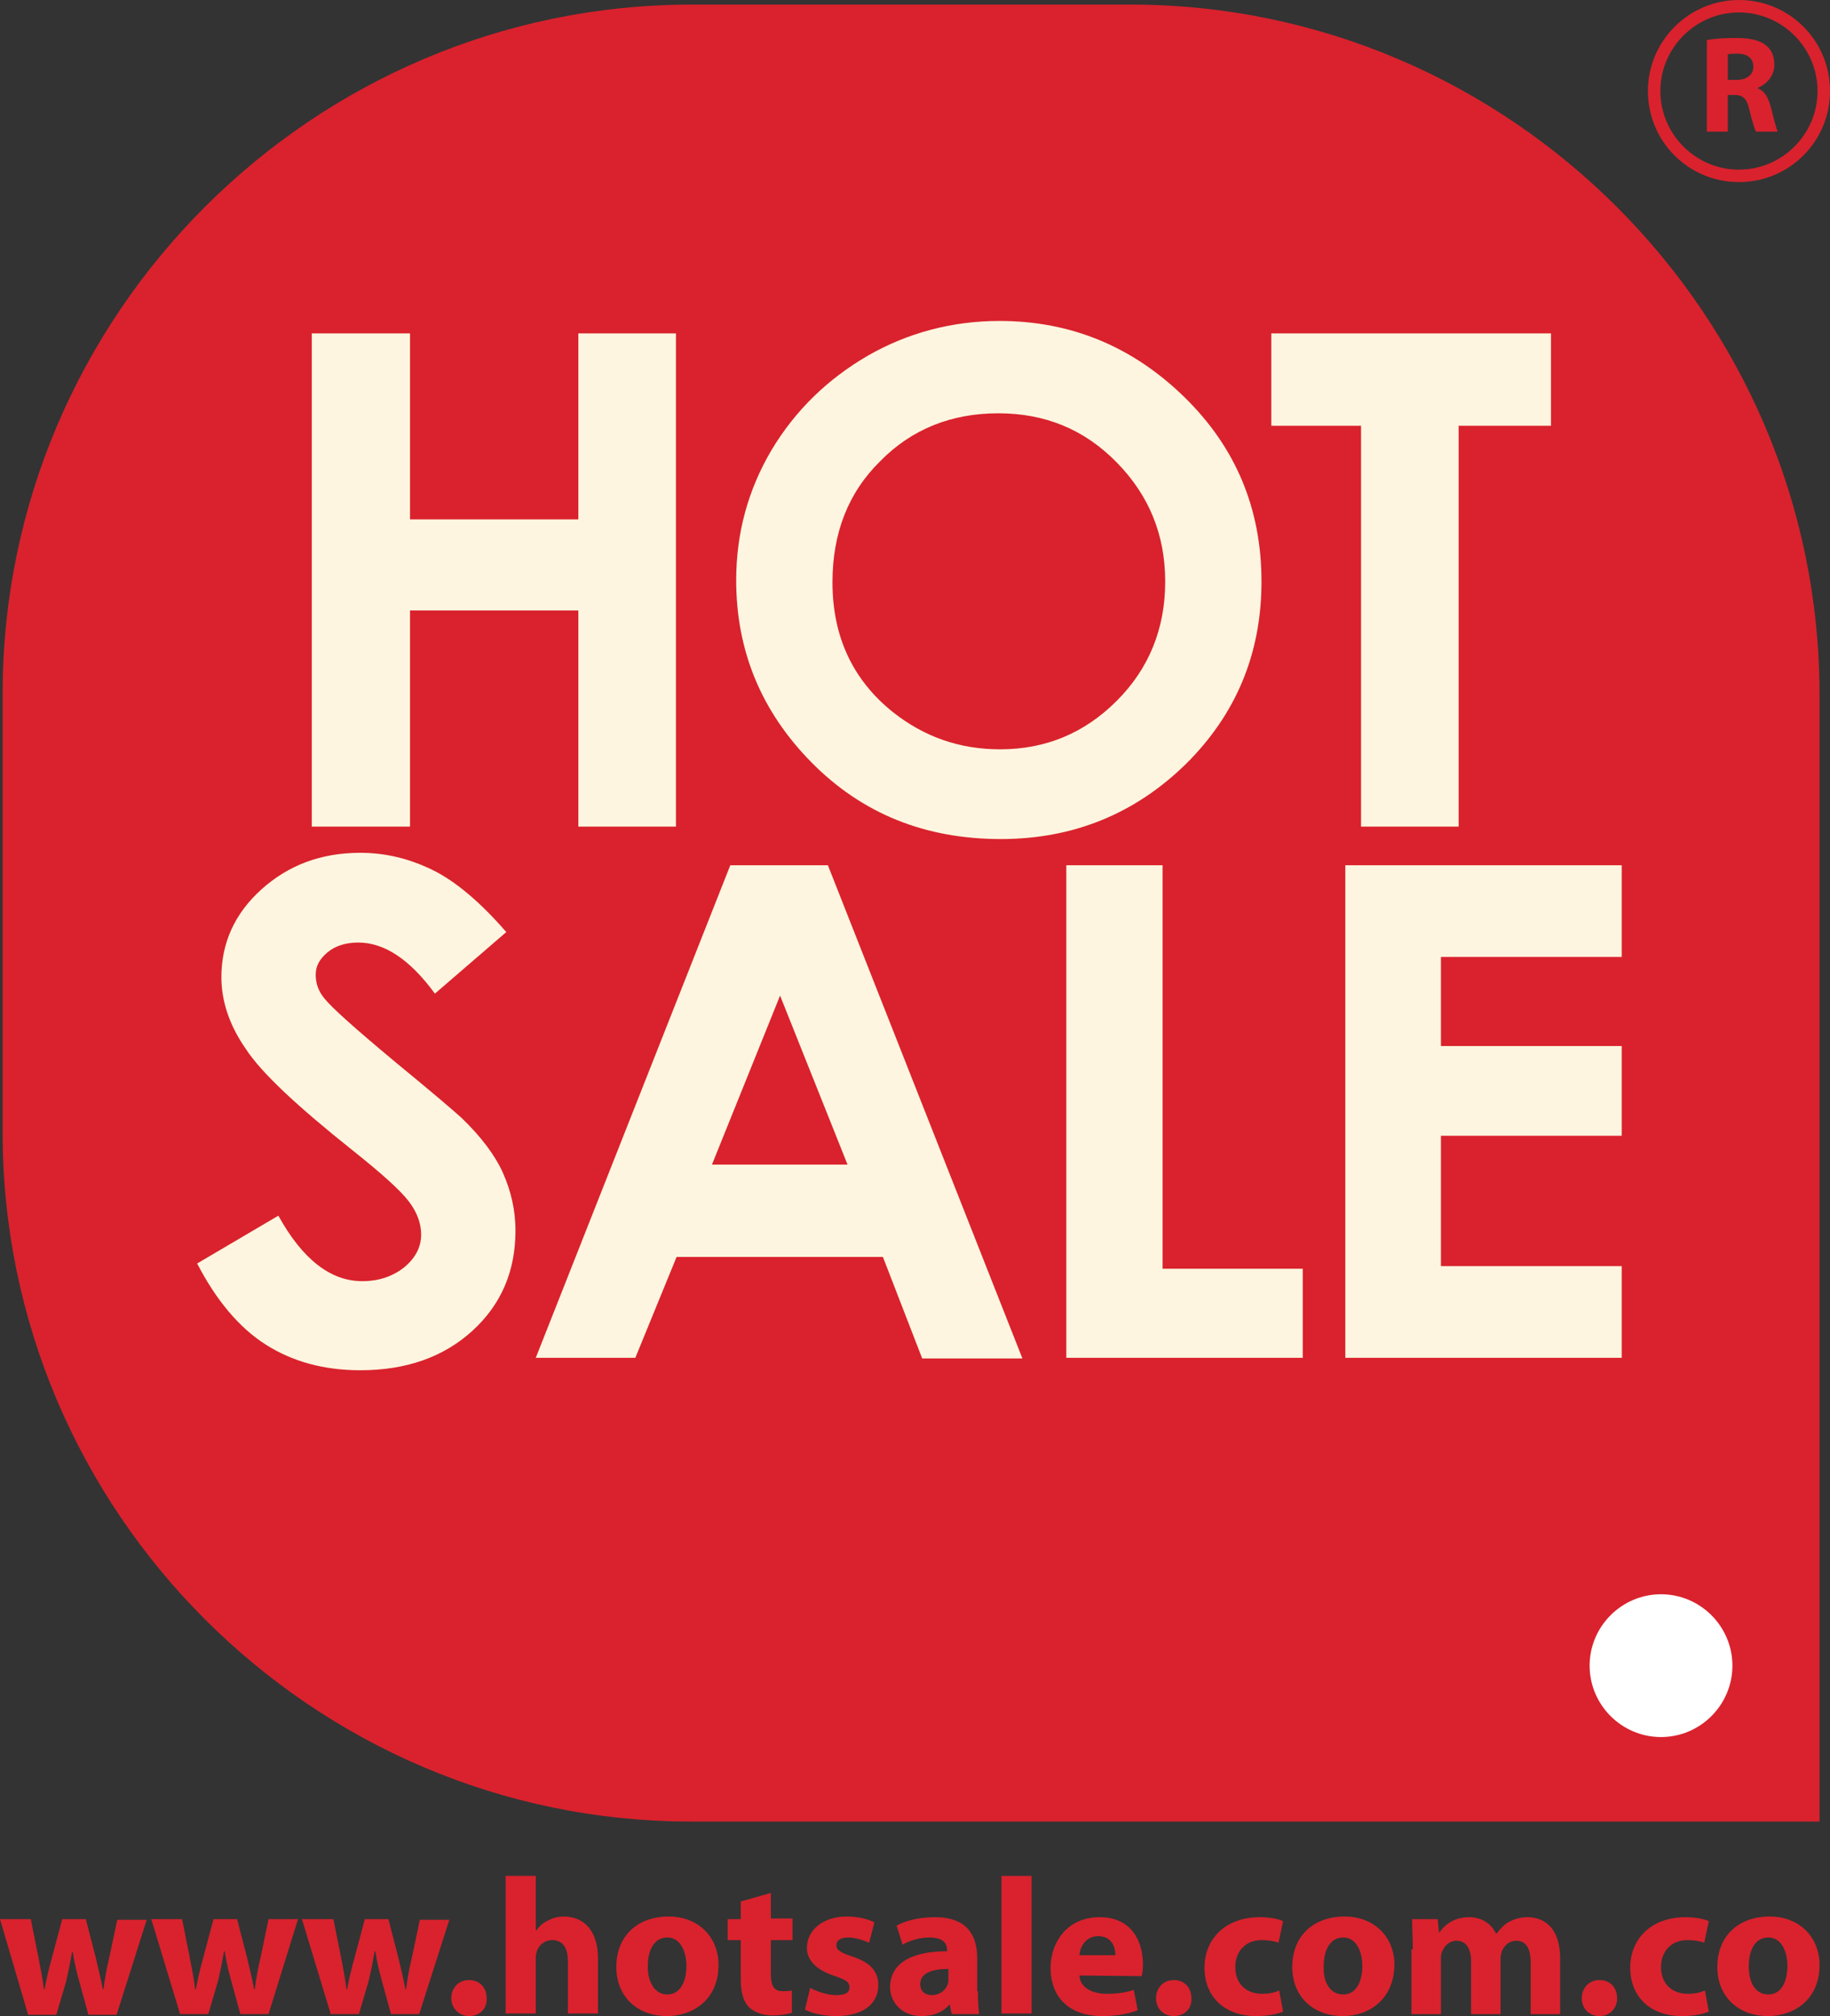
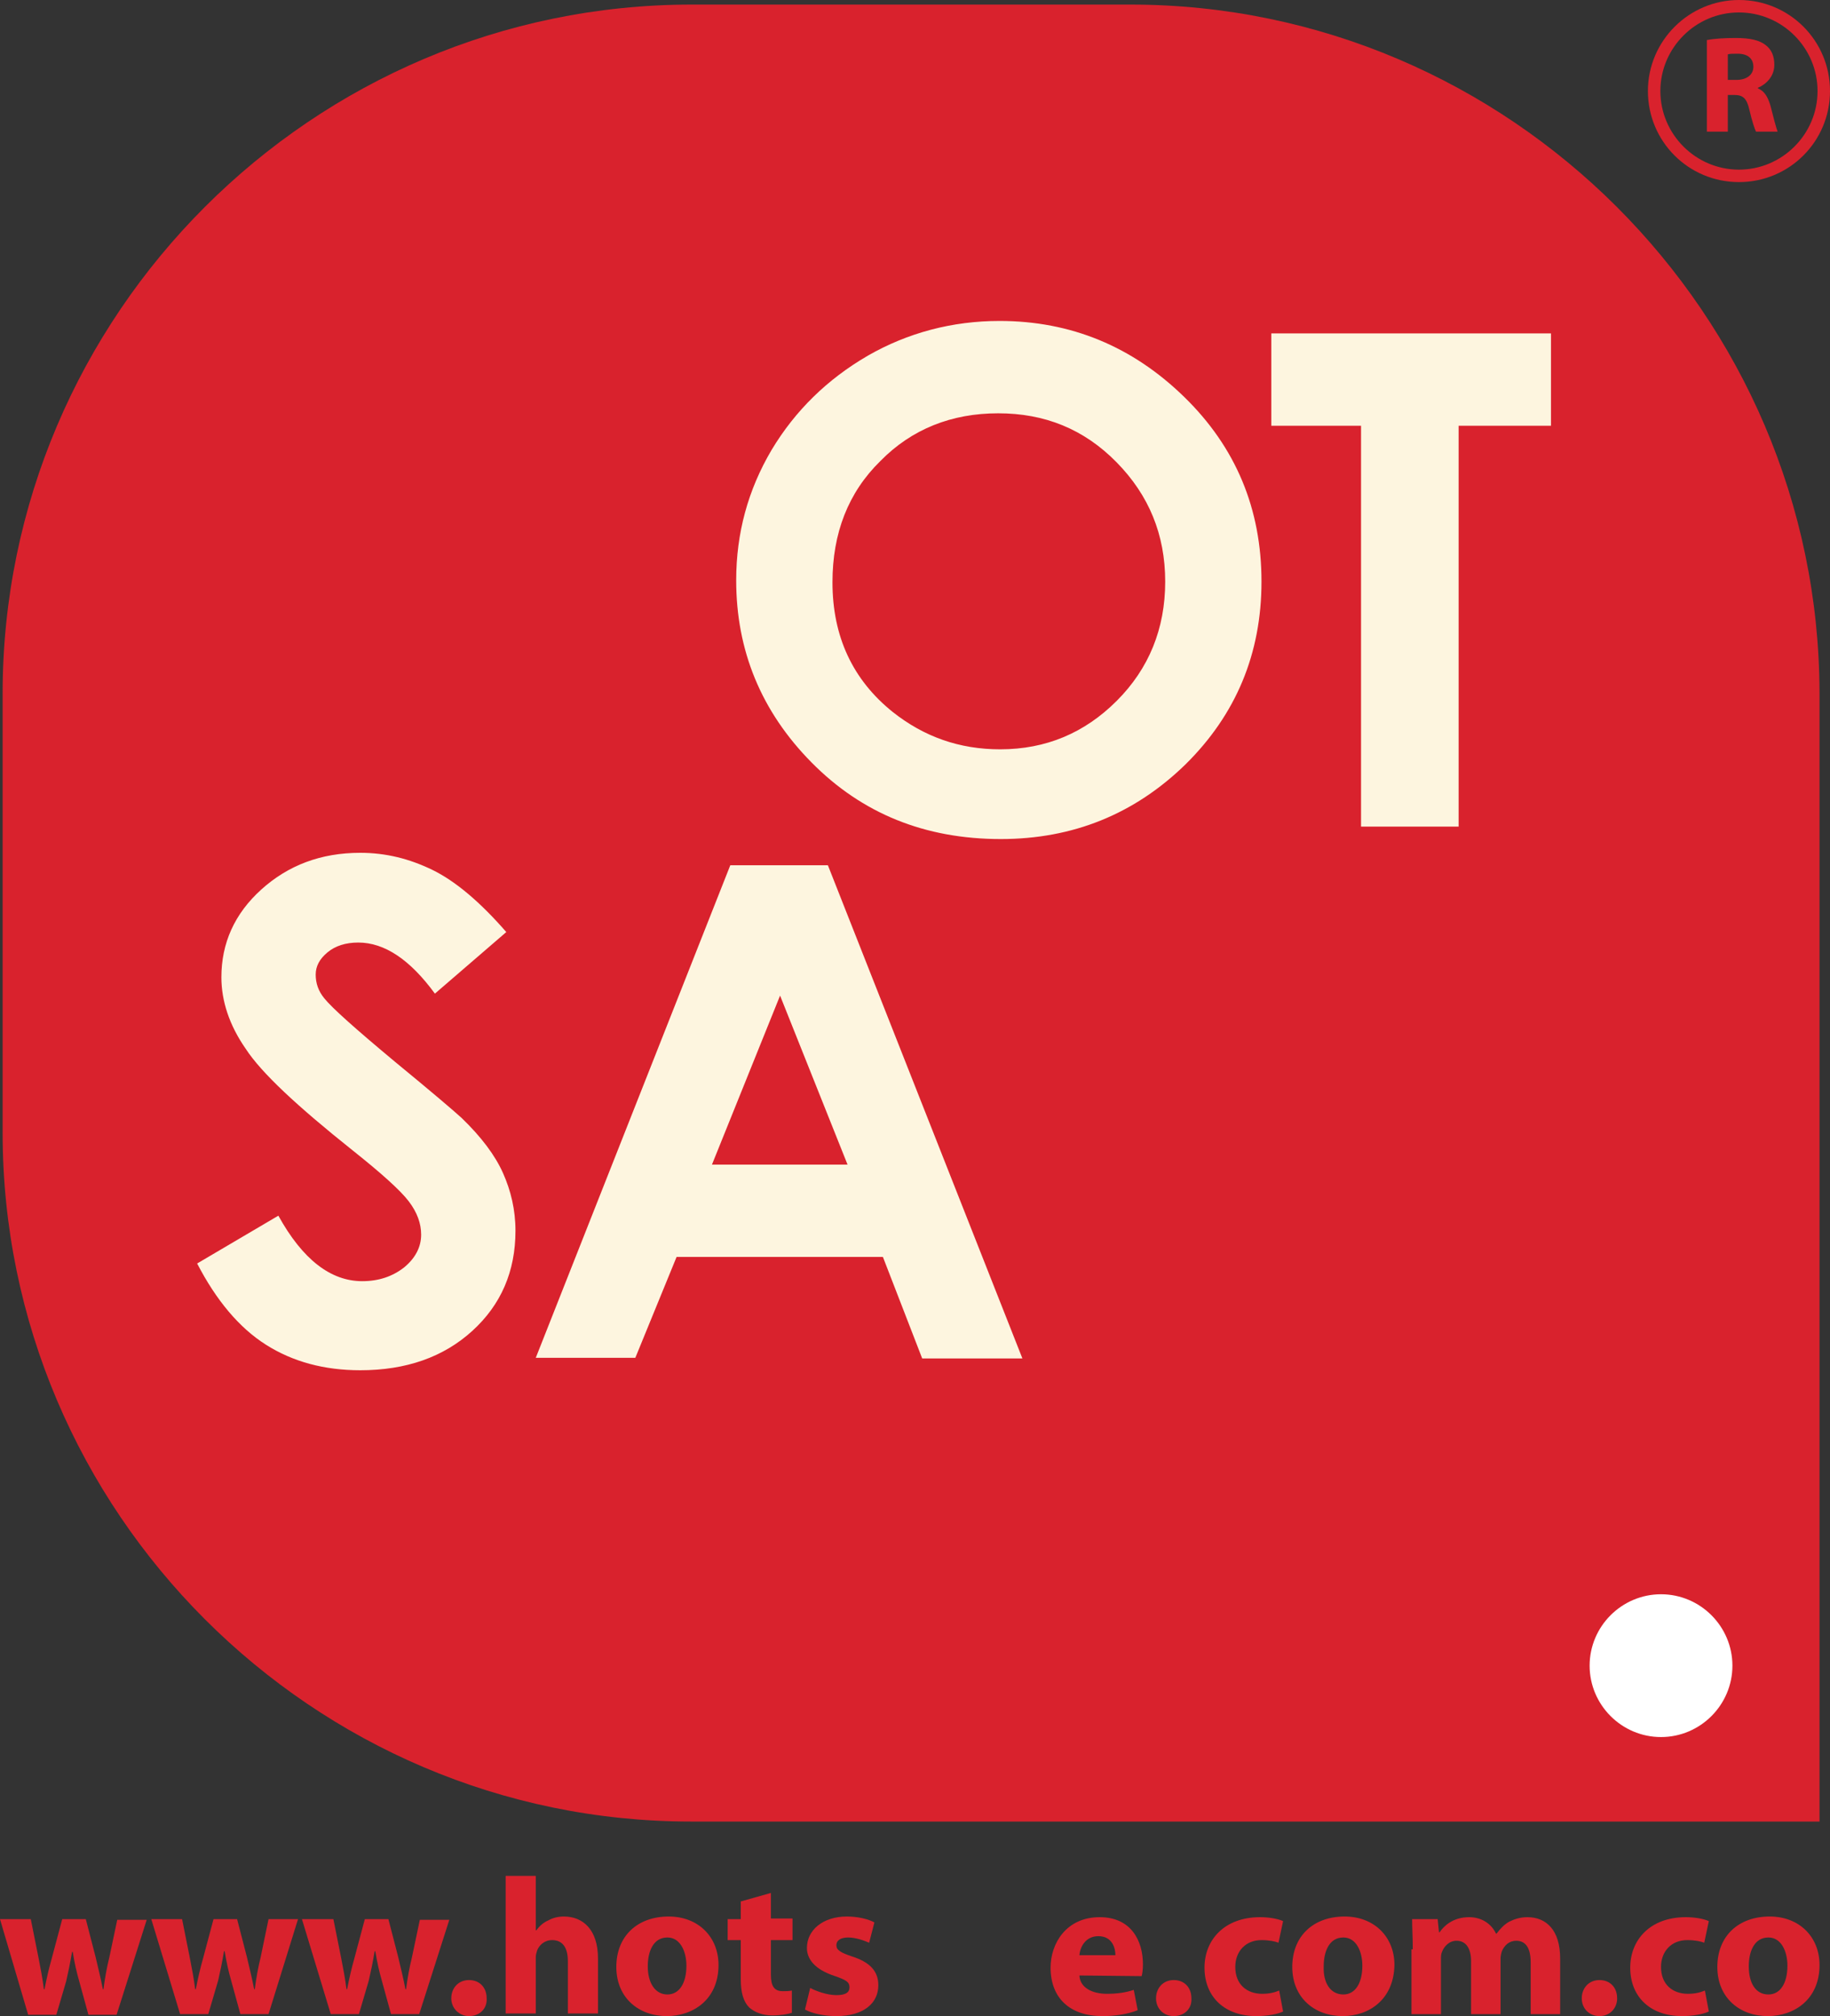
<svg xmlns="http://www.w3.org/2000/svg" version="1.1" id="Capa_1" x="0px" y="0px" viewBox="0 0 279.4 307.8" style="enable-background:new 0 0 279.4 307.8;" xml:space="preserve">
  <rect x="0" y="0" width="279.4" height="307.8" fill="#333333" stroke="none" />
  <style type="text/css">
	.st0{fill-rule:evenodd;clip-rule:evenodd;fill:#D9222D;}
	.st1{fill:#FFFFFF;}
	.st2{fill:#FDF5DF;}
	.st3{fill:#D9222D;}
</style>
  <path class="st0" d="M105.5,278.1h172.3l0-172.3C277.7,48,230.4,0.7,172.6,0.7h-67C47.7,0.7,0.4,48,0.4,105.9v67  C0.4,230.8,47.7,278.1,105.5,278.1" />
  <path class="st1" d="M242.7,254.3c0,6,4.9,10.9,10.9,10.9c6,0,10.9-4.9,10.9-10.9s-4.9-10.9-10.9-10.9  C247.6,243.4,242.7,248.3,242.7,254.3" />
-   <polygon class="st2" points="47.6,50.9 62.6,50.9 62.6,79.3 88.3,79.3 88.3,50.9 103.2,50.9 103.2,126.2 88.3,126.2 88.3,93.2   62.6,93.2 62.6,126.2 47.6,126.2 " />
  <path class="st2" d="M152.6,49c10.9,0,20.3,3.9,28.2,11.6c7.9,7.7,11.8,17.1,11.8,28.2c0,11-3.9,20.3-11.6,27.9  c-7.8,7.6-17.2,11.4-28.2,11.4c-11.6,0-21.2-3.9-28.9-11.7c-7.7-7.8-11.5-17.1-11.5-27.8c0-7.2,1.8-13.8,5.4-19.9  c3.6-6,8.5-10.8,14.7-14.4C138.6,50.8,145.4,49,152.6,49 M152.4,63.1c-7.1,0-13.2,2.4-18,7.3c-4.9,4.8-7.3,11-7.3,18.5  c0,8.3,3.1,14.9,9.2,19.8c4.8,3.8,10.2,5.7,16.4,5.7c7,0,12.9-2.5,17.8-7.4c4.9-4.9,7.4-11,7.4-18.2c0-7.2-2.5-13.2-7.4-18.2  C165.5,65.5,159.5,63.1,152.4,63.1" />
  <polygon class="st2" points="194.1,50.9 236.8,50.9 236.8,65 222.7,65 222.7,126.2 207.8,126.2 207.8,65 194.1,65 " />
  <path class="st2" d="M77.3,142.3l-10.9,9.4c-3.8-5.2-7.7-7.8-11.7-7.8c-1.9,0-3.5,0.5-4.7,1.5c-1.2,1-1.8,2.1-1.8,3.4  c0,1.3,0.4,2.5,1.3,3.6c1.2,1.5,4.8,4.7,10.8,9.7c5.6,4.6,9,7.5,10.2,8.6c3,2.9,5.1,5.7,6.3,8.4c1.2,2.7,1.9,5.6,1.9,8.8  c0,6.2-2.2,11.3-6.6,15.3c-4.4,4-10.1,6-17.1,6c-5.5,0-10.3-1.3-14.4-3.9c-4.1-2.6-7.6-6.8-10.5-12.4l12.4-7.3c3.7,6.7,8,10,12.8,10  c2.5,0,4.6-0.7,6.4-2.1c1.7-1.4,2.6-3.1,2.6-5c0-1.7-0.6-3.4-1.9-5.1c-1.3-1.7-4.2-4.3-8.6-7.8c-8.4-6.7-13.9-11.8-16.3-15.5  c-2.5-3.6-3.7-7.3-3.7-10.9c0-5.2,2-9.7,6.1-13.4c4.1-3.7,9.1-5.6,15.1-5.6c3.9,0,7.5,0.9,11,2.6C69.5,134.5,73.3,137.7,77.3,142.3" />
  <path class="st2" d="M111.5,132.1h14.9l29.7,75.3h-15.3l-6-15.5h-31.5L97,207.3H81.8L111.5,132.1z M119.1,152l-10.4,25.8h20.7  L119.1,152z" />
-   <polygon class="st2" points="162.8,132.1 177.5,132.1 177.5,193.7 198.9,193.7 198.9,207.3 162.8,207.3 " />
-   <polygon class="st2" points="205.4,132.1 247.6,132.1 247.6,146.1 220,146.1 220,159.7 247.6,159.7 247.6,173.4 220,173.4   220,193.3 247.6,193.3 247.6,207.3 205.4,207.3 " />
  <path class="st3" d="M4.7,293l1.2,6c0.3,1.5,0.6,3.1,0.8,4.7h0.1c0.3-1.6,0.7-3.3,1.1-4.7l1.6-6h3.6l1.5,5.8  c0.4,1.7,0.8,3.3,1.1,4.9h0.1c0.2-1.6,0.5-3.3,0.9-4.9l1.2-5.7h4.5l-4.6,14.5h-4.3l-1.4-5.1c-0.4-1.4-0.7-2.7-1-4.5h-0.1  c-0.3,1.8-0.6,3.2-0.9,4.5l-1.5,5.1H4.3L0,293H4.7z" />
  <path class="st3" d="M27.8,293l1.2,6c0.3,1.5,0.6,3.1,0.8,4.7h0.1c0.3-1.6,0.7-3.3,1.1-4.7l1.6-6h3.6l1.5,5.8  c0.4,1.7,0.8,3.3,1.1,4.9h0.1c0.2-1.6,0.5-3.3,0.9-4.9L41,293h4.5L41,307.5h-4.3l-1.4-5.1c-0.4-1.4-0.7-2.7-1-4.5h-0.1  c-0.3,1.8-0.6,3.2-0.9,4.5l-1.5,5.1h-4.3L23.1,293H27.8z" />
  <path class="st3" d="M50.9,293l1.2,6c0.3,1.5,0.6,3.1,0.8,4.7H53c0.3-1.6,0.7-3.3,1.1-4.7l1.6-6h3.6l1.5,5.8  c0.4,1.7,0.8,3.3,1.1,4.9h0.1c0.2-1.6,0.5-3.3,0.9-4.9l1.2-5.7h4.5L64,307.5h-4.3l-1.4-5.1c-0.4-1.4-0.7-2.7-1-4.5h-0.1  c-0.3,1.8-0.6,3.2-0.9,4.5l-1.5,5.1h-4.3L46.1,293H50.9z" />
  <path class="st3" d="M71.6,307.8c-1.5,0-2.7-1.2-2.7-2.7c0-1.6,1.1-2.8,2.7-2.8c1.6,0,2.7,1.1,2.7,2.8  C74.4,306.6,73.3,307.8,71.6,307.8L71.6,307.8z" />
  <path class="st3" d="M77.2,286.4h4.6v8.3h0.1c0.5-0.7,1.1-1.2,1.8-1.5c0.7-0.4,1.5-0.6,2.4-0.6c2.9,0,5.2,2,5.2,6.4v8.4h-4.6v-8  c0-1.9-0.7-3.2-2.4-3.2c-1.2,0-2,0.8-2.3,1.6c-0.1,0.3-0.2,0.7-0.2,1v8.6h-4.6V286.4z" />
-   <path class="st3" d="M101.8,307.8c-4.3,0-7.7-2.8-7.7-7.5c0-4.7,3.2-7.7,8-7.7c4.5,0,7.6,3.1,7.6,7.4  C109.7,305.3,105.8,307.8,101.8,307.8L101.8,307.8z M101.9,304.5c1.8,0,2.9-1.7,2.9-4.4c0-2.1-0.9-4.3-2.9-4.3c-2.2,0-3,2.2-3,4.4  C98.9,302.7,100,304.5,101.9,304.5L101.9,304.5z" />
+   <path class="st3" d="M101.8,307.8c-4.3,0-7.7-2.8-7.7-7.5c0-4.7,3.2-7.7,8-7.7c4.5,0,7.6,3.1,7.6,7.4  C109.7,305.3,105.8,307.8,101.8,307.8z M101.9,304.5c1.8,0,2.9-1.7,2.9-4.4c0-2.1-0.9-4.3-2.9-4.3c-2.2,0-3,2.2-3,4.4  C98.9,302.7,100,304.5,101.9,304.5L101.9,304.5z" />
  <path class="st3" d="M117.7,289v3.9h3.3v3.3h-3.3v5.3c0,1.7,0.5,2.5,1.8,2.5c0.6,0,0.9,0,1.4-0.1l0,3.4c-0.6,0.2-1.7,0.4-3,0.4  c-1.5,0-2.7-0.5-3.5-1.2c-0.9-0.9-1.3-2.3-1.3-4.3v-6h-2V293h2v-2.7L117.7,289z" />
  <path class="st3" d="M123.7,303.5c0.9,0.5,2.6,1.1,4,1.1c1.4,0,2-0.4,2-1.2c0-0.8-0.5-1.1-2.2-1.7c-3.1-1-4.3-2.6-4.3-4.3  c0-2.7,2.4-4.8,6.1-4.8c1.7,0,3.3,0.4,4.2,0.9l-0.8,3.1c-0.7-0.3-2-0.8-3.2-0.8c-1.1,0-1.8,0.4-1.8,1.2c0,0.7,0.6,1.1,2.4,1.7  c2.8,0.9,4,2.3,4,4.4c0,2.7-2.2,4.7-6.4,4.7c-1.9,0-3.7-0.4-4.8-1L123.7,303.5z" />
-   <path class="st3" d="M149.3,304c0,1.4,0.1,2.7,0.2,3.5h-4.2l-0.3-1.5H145c-1,1.2-2.5,1.8-4.3,1.8c-3,0-4.8-2.1-4.8-4.4  c0-3.8,3.5-5.5,8.7-5.5v-0.2c0-0.8-0.4-1.9-2.7-1.9c-1.5,0-3.1,0.5-4.1,1.1l-0.9-2.9c1-0.6,3.1-1.3,5.8-1.3c5,0,6.5,2.8,6.5,6.3V304  z M144.8,300.6c-2.4,0-4.3,0.6-4.3,2.3c0,1.2,0.8,1.7,1.8,1.7c1.1,0,2.1-0.7,2.4-1.7c0.1-0.2,0.1-0.5,0.1-0.8V300.6z" />
-   <rect x="152.9" y="286.4" class="st3" width="4.6" height="21" />
  <path class="st3" d="M164.8,301.6c0.1,1.9,2,2.8,4.2,2.8c1.6,0,2.9-0.2,4.1-0.6l0.6,3.1c-1.5,0.6-3.4,0.9-5.4,0.9  c-5,0-7.9-2.8-7.9-7.4c0-3.7,2.4-7.7,7.5-7.7c4.8,0,6.6,3.6,6.6,7.2c0,0.8-0.1,1.5-0.2,1.8L164.8,301.6z M170.3,298.5  c0-1.1-0.5-2.9-2.6-2.9c-2,0-2.8,1.7-2.9,2.9H170.3z" />
  <path class="st3" d="M179.2,307.8c-1.6,0-2.7-1.2-2.7-2.7c0-1.6,1.1-2.8,2.7-2.8c1.6,0,2.7,1.1,2.7,2.8  C182,306.6,180.9,307.8,179.2,307.8L179.2,307.8z" />
  <path class="st3" d="M195.9,307.1c-0.8,0.4-2.4,0.7-4.1,0.7c-4.8,0-7.9-2.9-7.9-7.4c0-4.2,3-7.7,8.5-7.7c1.2,0,2.6,0.2,3.5,0.6  l-0.7,3.3c-0.5-0.2-1.4-0.4-2.6-0.4c-2.4,0-4,1.7-4,4.1c0,2.7,1.8,4.1,4.1,4.1c1.1,0,1.9-0.2,2.6-0.5L195.9,307.1z" />
  <path class="st3" d="M205,307.8c-4.3,0-7.7-2.8-7.7-7.5c0-4.7,3.2-7.7,8-7.7c4.5,0,7.6,3.1,7.6,7.4C212.8,305.3,209,307.8,205,307.8  L205,307.8z M205.1,304.5c1.8,0,2.9-1.7,2.9-4.4c0-2.1-0.9-4.3-2.9-4.3c-2.2,0-3,2.2-3,4.4C202,302.7,203.1,304.5,205.1,304.5  L205.1,304.5z" />
  <path class="st3" d="M215.7,297.6c0-1.8-0.1-3.3-0.1-4.6h3.9l0.2,2h0.1c0.6-0.9,2-2.3,4.5-2.3c1.9,0,3.4,1,4.1,2.5h0.1  c0.6-0.8,1.2-1.4,1.9-1.8c0.8-0.4,1.7-0.7,2.8-0.7c2.9,0,5,2,5,6.3v8.5h-4.5v-7.9c0-2.1-0.7-3.3-2.2-3.3c-1.1,0-1.8,0.7-2.2,1.6  c-0.1,0.3-0.2,0.8-0.2,1.1v8.5h-4.5v-8.1c0-1.8-0.7-3.1-2.2-3.1c-1.2,0-1.9,0.9-2.2,1.6c-0.2,0.4-0.2,0.8-0.2,1.2v8.4h-4.5V297.6z" />
  <path class="st3" d="M244.2,307.8c-1.6,0-2.7-1.2-2.7-2.7c0-1.6,1.1-2.8,2.7-2.8c1.6,0,2.7,1.1,2.7,2.8  C246.9,306.6,245.8,307.8,244.2,307.8L244.2,307.8z" />
  <path class="st3" d="M260.9,307.1c-0.8,0.4-2.4,0.7-4.1,0.7c-4.8,0-7.9-2.9-7.9-7.4c0-4.2,3-7.7,8.5-7.7c1.2,0,2.6,0.2,3.5,0.6  l-0.7,3.3c-0.5-0.2-1.4-0.4-2.6-0.4c-2.4,0-4,1.7-4,4.1c0,2.7,1.8,4.1,4.1,4.1c1.1,0,1.9-0.2,2.6-0.5L260.9,307.1z" />
  <path class="st3" d="M269.9,307.8c-4.3,0-7.7-2.8-7.7-7.5c0-4.7,3.2-7.7,8-7.7c4.5,0,7.6,3.1,7.6,7.4  C277.8,305.3,273.9,307.8,269.9,307.8L269.9,307.8z M270,304.5c1.8,0,2.9-1.7,2.9-4.4c0-2.1-0.9-4.3-2.9-4.3c-2.2,0-3,2.2-3,4.4  C267,302.7,268,304.5,270,304.5L270,304.5z" />
  <path class="st3" d="M265.5,27.8c-7.7,0-13.9-6.2-13.9-13.9S257.9,0,265.5,0c7.7,0,13.9,6.2,13.9,13.9S273.2,27.8,265.5,27.8   M265.5,1.9c-6.6,0-12,5.4-12,12c0,6.6,5.4,12,12,12c6.6,0,12-5.4,12-12C277.5,7.3,272.1,1.9,265.5,1.9" />
  <path class="st3" d="M260.7,6.1c1-0.2,2.6-0.3,4.3-0.3c2.1,0,3.6,0.3,4.6,1.1c0.9,0.7,1.3,1.7,1.3,3c0,1.8-1.3,3-2.5,3.5v0.1  c1,0.4,1.5,1.3,1.9,2.6c0.4,1.6,0.9,3.5,1.1,4h-3.3c-0.2-0.4-0.6-1.6-1-3.3c-0.4-1.8-1-2.3-2.3-2.3h-1v5.6h-3.2V6.1z M263.8,12.2  h1.3c1.6,0,2.6-0.8,2.6-2c0-1.3-0.9-2-2.4-2c-0.8,0-1.2,0-1.5,0.1V12.2z" />
</svg>